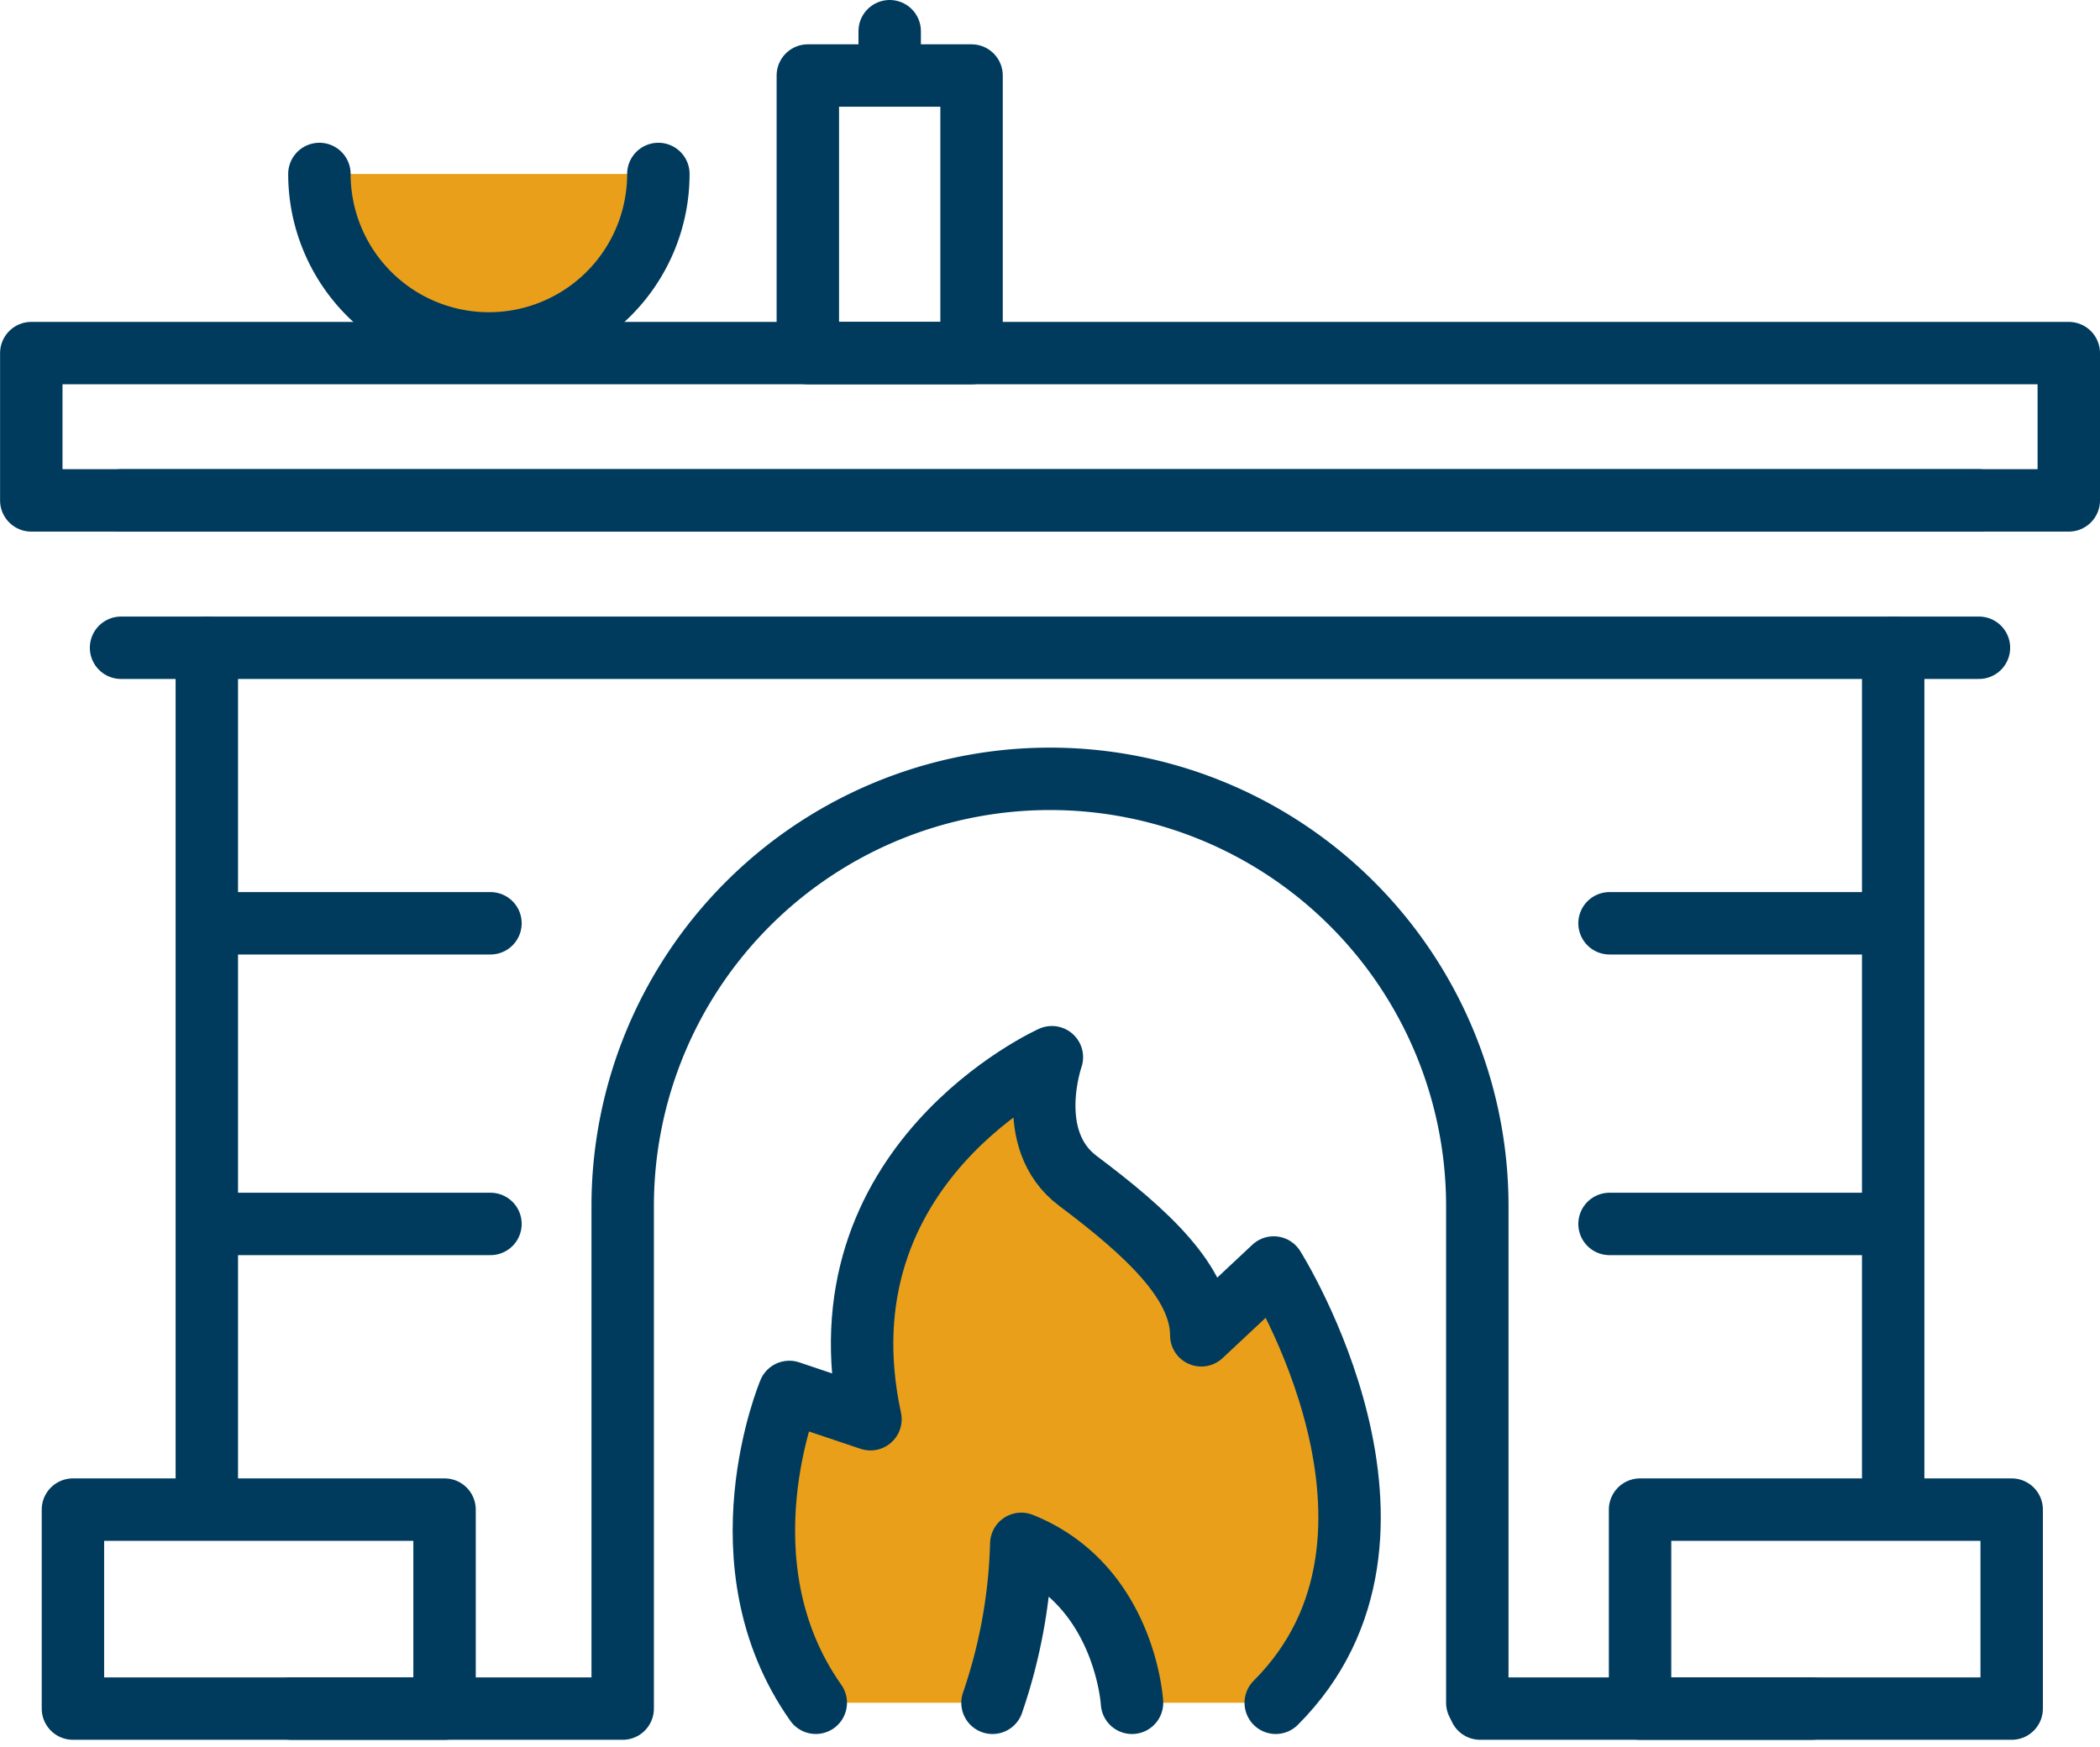
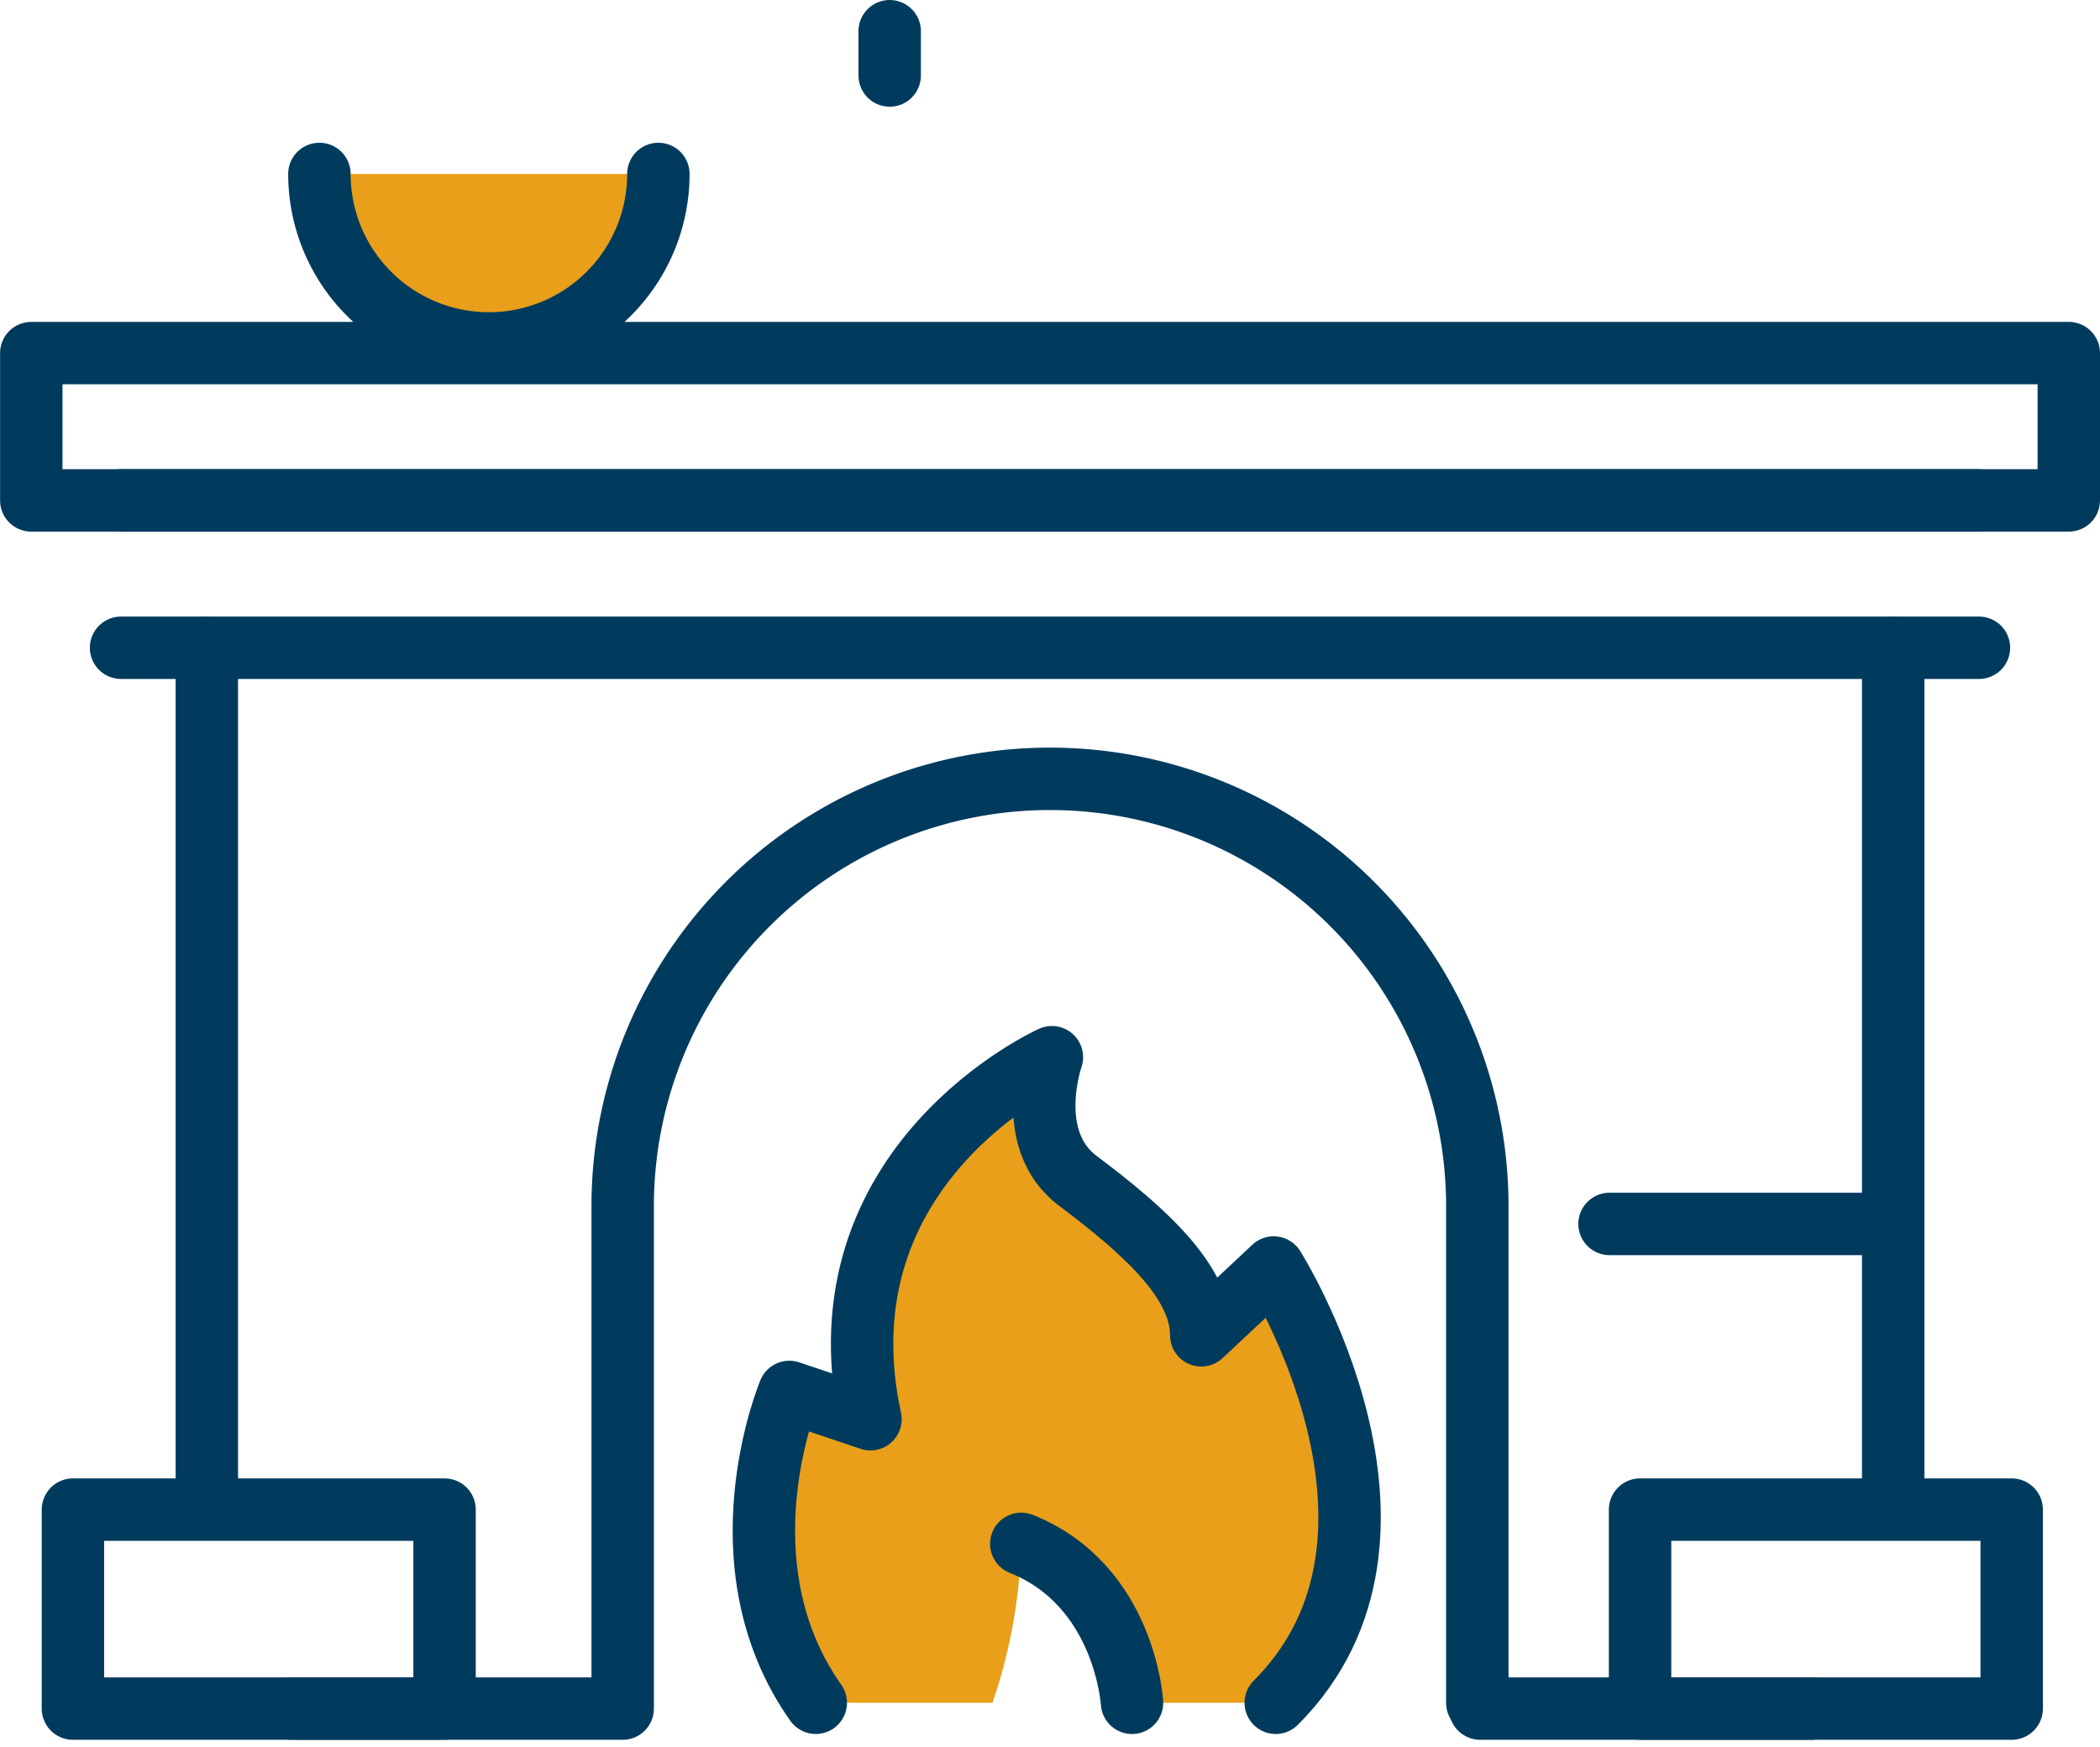
<svg xmlns="http://www.w3.org/2000/svg" width="84.103" height="69.97" viewBox="0 0 84.103 69.97">
  <defs>
    <style>.a{fill:#e99f19;}.b{fill:none;}.b,.c{stroke:#003B5E;stroke-linecap:round;stroke-linejoin:round;stroke-width:2.5px;}.c{fill:#fff;}</style>
  </defs>
  <g transform="translate(-85.008 -299.605)">
    <path class="a" d="M136.017,350.373l-2.9,2.716c0-2.119-2.2-4.129-4.944-6.188-2.2-1.653-1.039-4.951-1.039-4.951s-9.479,4.254-7.266,14.5l-3.25-1.093s-2.887,6.861,1.06,12.45h7.077a21.264,21.264,0,0,0,1.152-6.366c4.166,1.662,4.435,6.366,4.435,6.366H136.1C142.8,361.114,136.017,350.373,136.017,350.373Z" />
    <path class="a" d="M97.8,306.573a6.787,6.787,0,1,0,13.575,0" />
    <path class="b" d="M136.1,367.808c6.7-6.694-.082-17.435-.082-17.435l-2.9,2.716c0-2.119-2.2-4.129-4.944-6.188-2.2-1.653-1.039-4.951-1.039-4.951s-9.479,4.254-7.266,14.5l-3.25-1.093s-2.887,6.861,1.06,12.45" />
-     <path class="b" d="M130.344,367.808s-.269-4.7-4.435-6.366a21.264,21.264,0,0,1-1.152,6.366" />
+     <path class="b" d="M130.344,367.808s-.269-4.7-4.435-6.366" />
    <path class="b" d="M97.8,306.573a6.787,6.787,0,1,0,13.575,0" />
-     <rect class="b" width="6.557" height="11.116" transform="translate(117.361 302.63)" />
    <line class="c" y2="1.774" transform="translate(120.639 300.855)" />
    <rect class="b" width="14.883" height="7.97" transform="translate(87.929 360.07)" />
    <rect class="b" width="14.883" height="7.97" transform="translate(150.691 360.07)" />
    <line class="b" x2="13.268" transform="translate(96.678 368.04)" />
    <line class="b" x1="74.407" transform="translate(89.856 325.55)" />
    <line class="b" x2="74.407" transform="translate(89.856 319.648)" />
    <path class="b" d="M167.861,319.648h-81.6v-5.9h81.6v5.9Z" />
    <line class="b" y1="33.426" transform="translate(93.291 325.55)" />
    <line class="b" y1="33.426" transform="translate(160.828 325.55)" />
    <path class="b" d="M144.173,367.808v-19.9A17.114,17.114,0,0,0,127.059,330.8h0a17.113,17.113,0,0,0-17.113,17.113v19.9" />
-     <line class="b" x2="10.868" transform="translate(93.783 336.586)" />
-     <line class="b" x2="10.868" transform="translate(93.783 348.628)" />
-     <line class="b" x2="10.868" transform="translate(149.468 336.586)" />
    <line class="b" x2="10.868" transform="translate(149.468 348.628)" />
    <line class="b" x2="13.268" transform="translate(144.287 368.04)" />
  </g>
</svg>